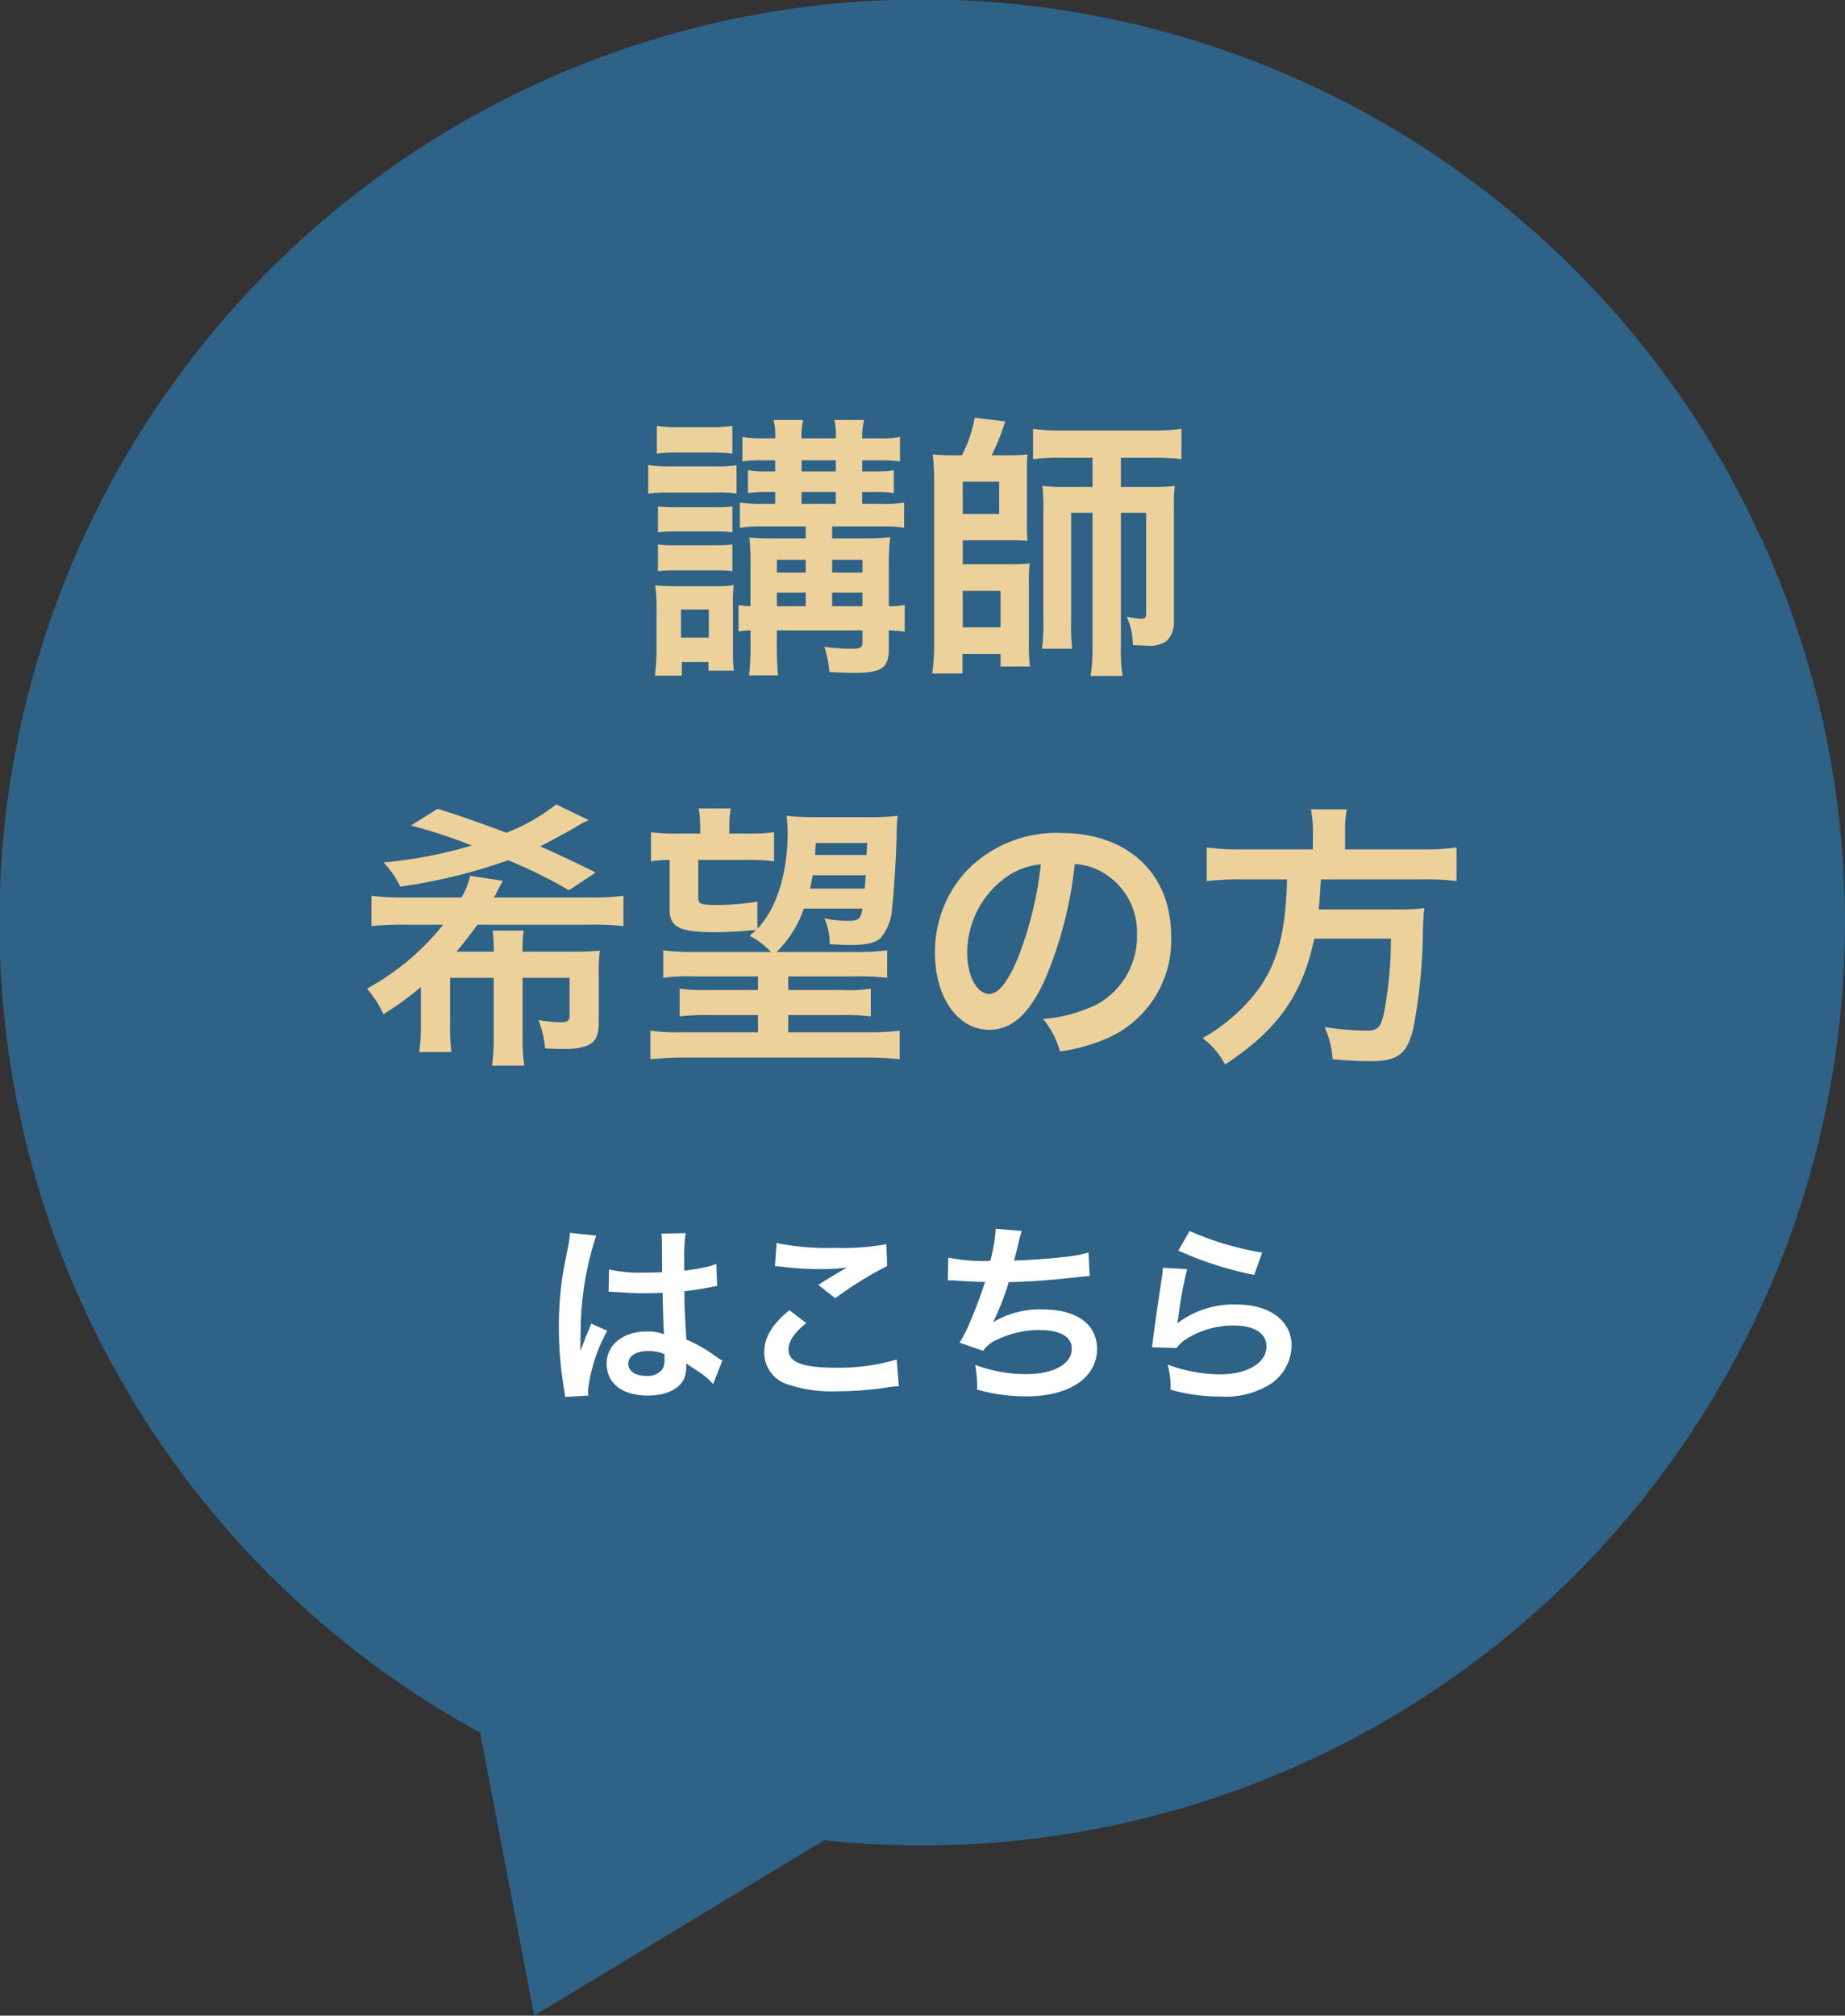
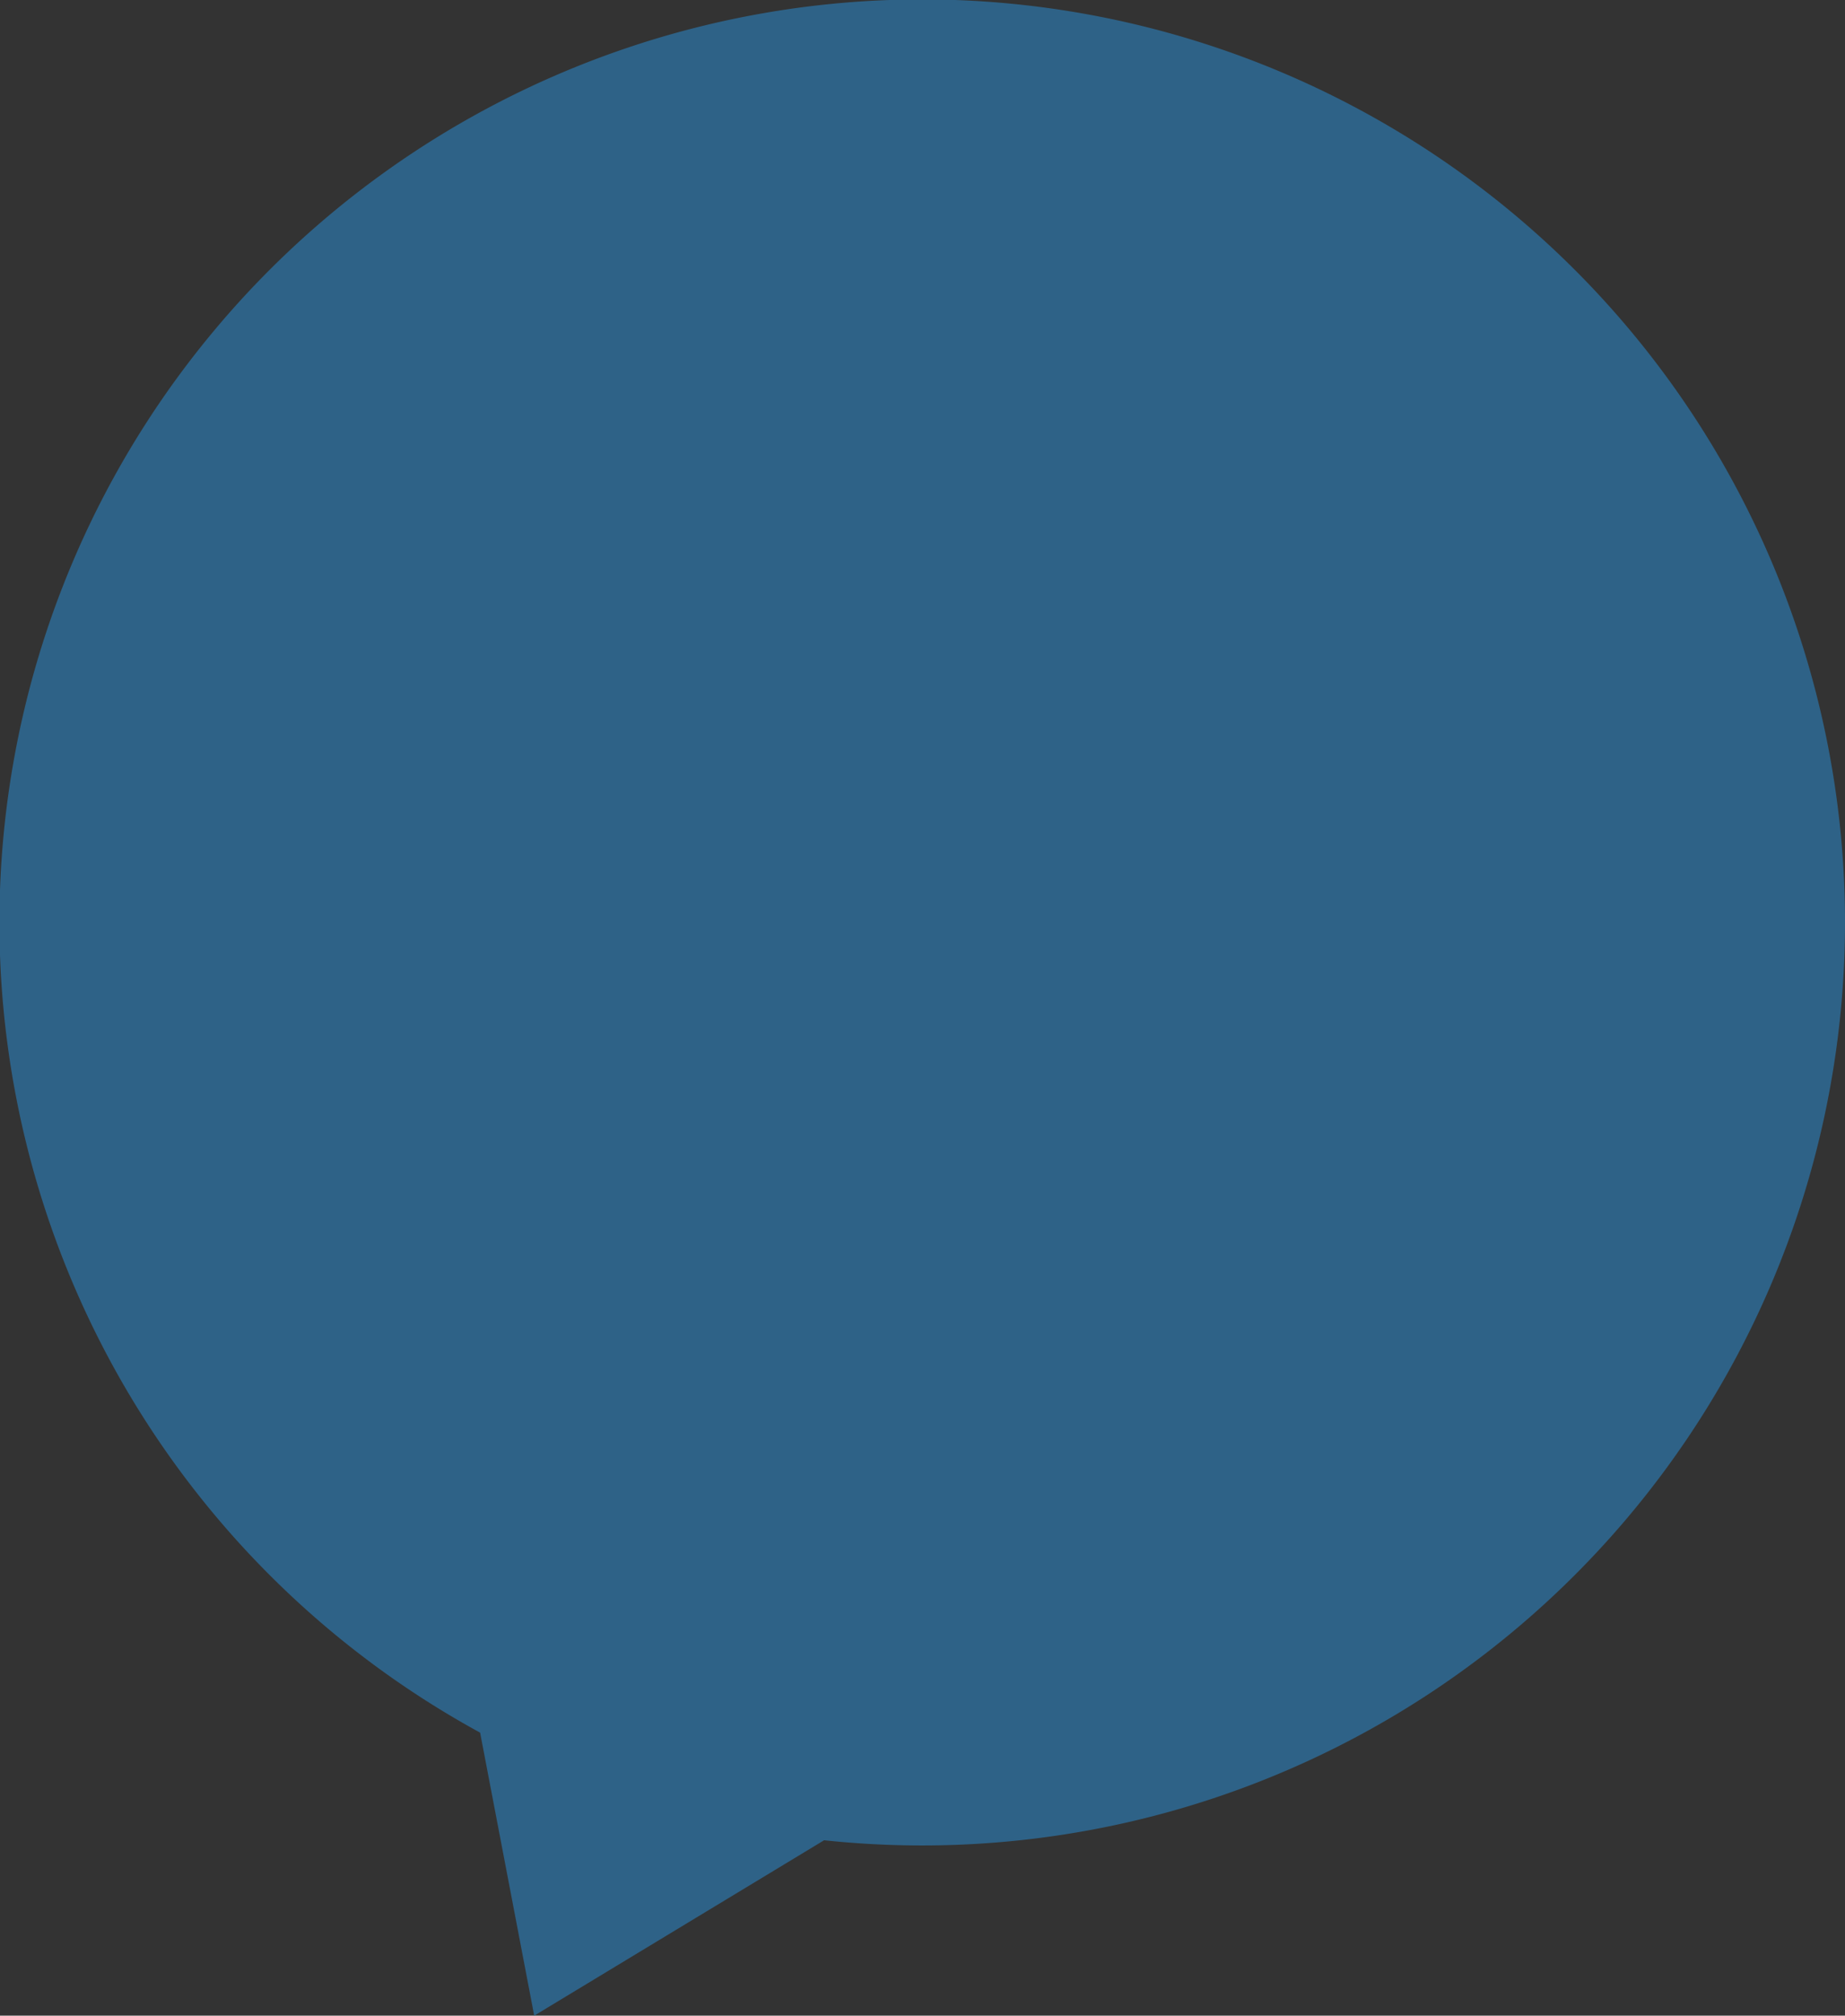
<svg xmlns="http://www.w3.org/2000/svg" id="top_detail_img01" width="132.795" height="145.042" viewBox="0 0 132.795 145.042">
  <rect x="0" y="0" width="132.795" height="145.042" fill="#333333" stroke="none" />
  <path id="合体_1" data-name="合体 1" d="M34.556,124.675A66.418,66.418,0,1,1,66.4,132.794a67.224,67.224,0,0,1-7.086-.374L38.45,145.042Z" fill="#2e6287" />
-   <path id="パス_1133" data-name="パス 1133" d="M-7.8-9.12v.86H-9.96c-.94,0-1.36-.02-1.9-.06a15.071,15.071,0,0,1,.08,1.84v3.1a6.643,6.643,0,0,1-.86-.08v1.9a6.643,6.643,0,0,1,.86-.08v.78a19.52,19.52,0,0,1-.1,2.46H-9.8A24.327,24.327,0,0,1-9.88-.86v-.78h6.16v.86c0,.4-.14.46-.92.46A14.015,14.015,0,0,1-6.46-.46,7.864,7.864,0,0,1-6.1,1.36c1.02.04,1.3.06,1.62.06,2.18,0,2.66-.32,2.66-1.8V-1.64a8.035,8.035,0,0,1,1.14.1V-3.48a4.831,4.831,0,0,1-1.14.1v-3a14.235,14.235,0,0,1,.1-1.96c-.46.04-1.08.08-1.86.08H-5.9v-.86h3.56a8.653,8.653,0,0,1,1.62.1v-1.82a8.04,8.04,0,0,1-1.6.1H-3.74v-.86h.88a9.271,9.271,0,0,1,1.4.08v-1.64a8.663,8.663,0,0,1-1.38.08h-.9v-.8h1.26a10.508,10.508,0,0,1,1.46.08v-1.76a7.211,7.211,0,0,1-1.46.1H-3.74a4.746,4.746,0,0,1,.14-1.32H-5.74a4.882,4.882,0,0,1,.1,1.32H-8.1a4.284,4.284,0,0,1,.12-1.32h-2.14A4.362,4.362,0,0,1-10-15.46h-.82a8.233,8.233,0,0,1-1.54-.1v1.76a10.446,10.446,0,0,1,1.48-.08H-10v.8h-.54a8.9,8.9,0,0,1-1.42-.08v1.64a9.221,9.221,0,0,1,1.42-.08H-10v.86h-.9a9.435,9.435,0,0,1-1.64-.1v1.82a9.435,9.435,0,0,1,1.64-.1Zm0,5.74H-9.88v-.98H-7.8Zm1.9,0v-.98h2.18v.98ZM-7.8-5.8H-9.88v-.92H-7.8Zm1.9,0v-.92h2.18v.92Zm-2.2-4.94v-.86h2.46v.86Zm0-2.34v-.8h2.46v.8Zm-10.42-1.28a12.609,12.609,0,0,1,1.64-.08h2.16a12.807,12.807,0,0,1,1.64.08v-2a9.16,9.16,0,0,1-1.64.1h-2.16a9.16,9.16,0,0,1-1.64-.1Zm-.62,2.88a11.315,11.315,0,0,1,1.56-.08h3.32a7.155,7.155,0,0,1,1.48.08v-2.04a10.258,10.258,0,0,1-1.56.08h-3.24a8.467,8.467,0,0,1-1.56-.1Zm.7,2.78a10.494,10.494,0,0,1,1.28-.06h2.84a10.929,10.929,0,0,1,1.24.06v-1.86a9.14,9.14,0,0,1-1.24.06h-2.84a10.271,10.271,0,0,1-1.28-.06Zm0,2.8a10.583,10.583,0,0,1,1.26-.06h2.82a9.424,9.424,0,0,1,1.28.06V-7.82a9.345,9.345,0,0,1-1.24.06h-2.84a10.27,10.27,0,0,1-1.28-.06Zm1.72,7.52V.64h1.92v.62h1.82a13.083,13.083,0,0,1-.06-1.4V-3.38a9.951,9.951,0,0,1,.06-1.52,6.543,6.543,0,0,1-1.26.08h-2.98c-.62,0-.88-.02-1.42-.06a10.313,10.313,0,0,1,.1,1.64v2.9a14.517,14.517,0,0,1-.12,1.96Zm-.06-4.76h2v2.02h-2ZM2.74-14.24a13.891,13.891,0,0,1-1.4-.06c.04.28.1,1.16.1,1.62V-.64a14.243,14.243,0,0,1-.14,2.1H3.48V.06H6.22v.9H8.34A11.848,11.848,0,0,1,8.26-.68V-4.96a11.112,11.112,0,0,1,.06-1.5A12.488,12.488,0,0,1,6.9-6.4H3.5V-8.12H6.88a11.674,11.674,0,0,1,1.28.04A13.149,13.149,0,0,1,8.12-9.5v-3.56c0-.44,0-.82.04-1.24a12.907,12.907,0,0,1-1.34.06H5.58a16.777,16.777,0,0,0,.98-2.44l-2.2-.26a9.394,9.394,0,0,1-.92,2.7Zm.76,1.9H6.12v2.32H3.5Zm0,7.86H6.22v2.62H3.5Zm9.34-9.58v2.1H10.9a11.762,11.762,0,0,1-1.68-.08,11.623,11.623,0,0,1,.08,1.66V-2.5A13.233,13.233,0,0,1,9.2-.32h2.18a13.539,13.539,0,0,1-.08-1.92V-10.1h1.54V-.36a12.06,12.06,0,0,1-.14,2H15a12.068,12.068,0,0,1-.12-2V-10.1H16.7v7.24c0,.3-.08.38-.36.38a6.626,6.626,0,0,1-1.04-.14,4.821,4.821,0,0,1,.44,2.04c.48.02.66.04.96.04a2.215,2.215,0,0,0,1.46-.32,1.885,1.885,0,0,0,.54-1.46v-8.14a10.565,10.565,0,0,1,.06-1.58,11.4,11.4,0,0,1-1.6.08H14.88v-2.1h2.38a14.676,14.676,0,0,1,1.98.1v-2.18a14.833,14.833,0,0,1-2.06.12H10.66a14.859,14.859,0,0,1-2.1-.12v2.18a14.5,14.5,0,0,1,1.98-.1ZM-32.94,21.48c.64-.78,1-1.22,1.5-1.94h8a19.242,19.242,0,0,1,2.52.1V17.46a18.971,18.971,0,0,1-2.52.12h-6.8a4.84,4.84,0,0,0,.24-.46c.2-.38.28-.54.4-.74l-2.36-.36a5.05,5.05,0,0,1-.62,1.56H-36.5a19.257,19.257,0,0,1-2.56-.12v2.18a21.554,21.554,0,0,1,2.56-.1h2.6a18.192,18.192,0,0,1-5.48,4.6,7.494,7.494,0,0,1,1.18,1.84,21.24,21.24,0,0,0,2.7-1.96v2.6a14.55,14.55,0,0,1-.12,2.08h2.32a13.17,13.17,0,0,1-.1-2.08V23.36h3.14v4.18a14.9,14.9,0,0,1-.12,2.14h2.32a13.443,13.443,0,0,1-.12-2.14V23.36h3.38V26.1c0,.36-.16.46-.68.46a11.354,11.354,0,0,1-1.56-.16,7.5,7.5,0,0,1,.48,2.04c.42.02.92.04,1.36.04a4.551,4.551,0,0,0,1.72-.26c.58-.28.78-.74.78-1.66V22.98a12.211,12.211,0,0,1,.08-1.58,15.8,15.8,0,0,1-1.88.08h-3.68a8.887,8.887,0,0,1,.08-1.52h-2.24a9.509,9.509,0,0,1,.08,1.52Zm10.02-5.7c-2.12-1.04-2.7-1.3-4-1.88.76-.38,1.94-1.02,2.62-1.42a5.275,5.275,0,0,1,.88-.46l-2.34-1.14a13.906,13.906,0,0,1-3.58,2.04c-2.88-1.06-3.6-1.3-4.96-1.72l-1.92,1.2a37.429,37.429,0,0,1,4.38,1.44,32.162,32.162,0,0,1-6.34,1.22,7.442,7.442,0,0,1,1.2,1.74,40.036,40.036,0,0,0,7.76-1.9,35.749,35.749,0,0,1,4.38,2.16Zm11.64,2.1a19.548,19.548,0,0,1-2.74.24c-1.36,0-1.52-.06-1.52-.54v-2.7h3.56a12.623,12.623,0,0,1,1.9.1v-2.1a12.3,12.3,0,0,1-1.9.1H-13.3v-.36a7.739,7.739,0,0,1,.1-1.44h-2.3a10.033,10.033,0,0,1,.1,1.46v.34h-1.64a12.146,12.146,0,0,1-1.9-.1v2.1a7.974,7.974,0,0,1,1.34-.1v3.56c0,1.28.72,1.64,3.26,1.64.82,0,1.82-.06,2.96-.16-.14.14-.24.22-.46.42A5.553,5.553,0,0,1-10.3,21.5h-5.52a16.092,16.092,0,0,1-2.24-.12v1.98a13.5,13.5,0,0,1,2.24-.1h4.58v.98h-3.6a13.058,13.058,0,0,1-2.04-.1v2a14.72,14.72,0,0,1,2.04-.1h3.6v1.24h-5.5a13.331,13.331,0,0,1-2.24-.12v2.06a24.42,24.42,0,0,1,2.46-.12h13a23.685,23.685,0,0,1,2.48.12V27.16a16.021,16.021,0,0,1-2.26.12H-9.06V26.04h3.92a14.238,14.238,0,0,1,2.02.1v-2a10.713,10.713,0,0,1-2.02.1H-9.06v-.98h4.88a16.5,16.5,0,0,1,2.24.1V21.38a15.321,15.321,0,0,1-2.24.12H-9.9a7.918,7.918,0,0,0,1.96-3.12h4.22c-.12.76-.28.88-1.06.88a8.43,8.43,0,0,1-1.68-.18,4.491,4.491,0,0,1,.38,1.86c1,.06,1.18.06,1.46.06,1.22,0,1.88-.16,2.26-.56a3.7,3.7,0,0,0,.78-2.22c.12-.94.28-3.48.32-5.04a11.432,11.432,0,0,1,.08-1.48,15.325,15.325,0,0,1-2.2.1H-6.96a19.423,19.423,0,0,1-2.22-.1,11.312,11.312,0,0,1,.08,1.14c0,2.98-.8,5.56-2.18,6.98Zm7.8-1.9c-.04.54-.04.54-.08.96H-7.5c.1-.38.12-.54.2-.96Zm.06-1.46h-3.7c0-.3.02-.44.04-.86h3.7Zm14.98.66a4.371,4.371,0,0,1,2.02.6,4.955,4.955,0,0,1,2.46,4.44,5.6,5.6,0,0,1-2.78,5,10.629,10.629,0,0,1-3.98,1.1,6.38,6.38,0,0,1,1.22,2.34,13.076,13.076,0,0,0,3.14-.84,7.7,7.7,0,0,0,4.86-7.46c0-4.5-3.12-7.42-7.92-7.42a8.978,8.978,0,0,0-6.88,2.8,8.591,8.591,0,0,0-2.2,5.82c0,3.22,1.64,5.54,3.92,5.54,1.64,0,2.92-1.18,4.06-3.76A28.934,28.934,0,0,0,11.56,15.18Zm-2.44.02a26.359,26.359,0,0,1-1.66,6.76c-.72,1.72-1.4,2.56-2.06,2.56-.88,0-1.58-1.3-1.58-2.94a6.7,6.7,0,0,1,2.72-5.4A5.091,5.091,0,0,1,9.12,15.2ZM28.7,14.12H23.56a17.8,17.8,0,0,1-2.5-.14V16.4a21.744,21.744,0,0,1,2.5-.12h3.28c-.1,4.08-.78,6.4-2.5,8.46a12.929,12.929,0,0,1-3.58,2.96,5.577,5.577,0,0,1,1.62,1.9c3.78-2.48,5.58-5.04,6.42-9.06h5.52a29.278,29.278,0,0,1-.44,5.02c-.26,1.38-.46,1.6-1.34,1.6a19.01,19.01,0,0,1-3-.26,6.49,6.49,0,0,1,.58,2.32c1.54.12,2,.14,2.7.14,2,0,2.66-.5,3.12-2.4a39.532,39.532,0,0,0,.68-7.02c.04-.86.04-1.1.08-1.4a.5.5,0,0,0,.02-.2,12.572,12.572,0,0,1-2.06.1H29.12c.06-.6.06-.66.16-2.16H36.6a17.8,17.8,0,0,1,2.44.12V13.98a16.829,16.829,0,0,1-2.52.14h-5.5V12.9a8.964,8.964,0,0,1,.12-1.66H28.56a8.034,8.034,0,0,1,.14,1.66Z" transform="translate(65.795 47)" fill="#ecd19b" />
-   <path id="パス_1134" data-name="パス 1134" d="M5.012-7.042A.246.246,0,0,1,5.1-7.056a.643.643,0,0,1,.14.014,2.084,2.084,0,0,1,.238.014c.07,0,.224.014.42.014.658.056,1.218.07,1.736.07.364,0,.7-.014,1.26-.028C8.946-5.026,8.96-4.34,9-3.99a3.328,3.328,0,0,0-1.246-.2c-1.694,0-2.884.952-2.884,2.31,0,1.428,1.12,2.3,2.954,2.3,1.358,0,2.338-.49,2.66-1.316A2.449,2.449,0,0,0,10.6-1.68v-.2c.084.056.406.266.882.574a5.245,5.245,0,0,1,1.05.9L13.2-2.1a2.664,2.664,0,0,1-.392-.238,11.162,11.162,0,0,0-2.2-1.274c-.14-2.352-.14-2.38-.14-3.164v-.308c.742-.084,1.47-.21,1.946-.308a2.419,2.419,0,0,1,.406-.07l-.056-1.582-.112.028c-.224.084-.224.084-.308.112a14.075,14.075,0,0,1-1.89.336v-.644a13.7,13.7,0,0,1,.1-2.058l-1.75.042a3.916,3.916,0,0,1,.042.672c0,.574.014,1.274.014,2.1-.49.028-.8.028-1.288.028A10.089,10.089,0,0,1,5.04-8.652ZM9.03-2.562v.378a1.175,1.175,0,0,1-.182.756,1.376,1.376,0,0,1-1.134.434c-.784,0-1.288-.35-1.288-.868,0-.574.56-.924,1.456-.924A2.931,2.931,0,0,1,9.03-2.562ZM3.556.42A2.743,2.743,0,0,1,3.528.042,11.681,11.681,0,0,1,4.914-4.242L3.752-4.76a2.668,2.668,0,0,1-.168.434c-.14.336-.14.336-.266.63-.07.224-.14.378-.168.476-.1.252-.1.252-.168.406H2.968a2.383,2.383,0,0,0,.014-.294v-.224c0-.224,0-.224.014-.728a22.5,22.5,0,0,1,1.12-7.028l-1.89-.2v.056a7.515,7.515,0,0,1-.154,1.036c-.308,1.582-.308,1.582-.378,2a25.024,25.024,0,0,0-.266,3.71A26.549,26.549,0,0,0,1.806-.028a5.109,5.109,0,0,1,.07.546ZM16.982-8.89a4.2,4.2,0,0,1,.518.042,22.075,22.075,0,0,0,2.562.168,14.924,14.924,0,0,0,2.1-.112c-.644.364-1.33.784-2.058,1.246l1.218.966A25.739,25.739,0,0,1,25.06-8.9L25-10.472a17.362,17.362,0,0,1-3.7.266,18.362,18.362,0,0,1-4.2-.35Zm1.036,3.164c-1.26,1.05-1.806,1.974-1.806,3.038A2.4,2.4,0,0,0,18-.35a10.015,10.015,0,0,0,3.5.462A23.954,23.954,0,0,0,25.284-.2,5.566,5.566,0,0,1,25.9-.252L25.746-2.17a14.931,14.931,0,0,1-4.4.588c-2.366,0-3.388-.392-3.388-1.3,0-.6.392-1.19,1.274-1.918Zm11.41-2.142h.112c.112,0,.252,0,.448.014.742.056,1.372.084,2.114.1a31.7,31.7,0,0,1-1.176,3.108,9.413,9.413,0,0,1-.658,1.26l1.694.588a2.374,2.374,0,0,1,1.022-.812,7.078,7.078,0,0,1,3.01-.686c1.512,0,2.352.476,2.352,1.344,0,1.12-1.316,1.834-3.346,1.834a10.653,10.653,0,0,1-3.612-.672,7.968,7.968,0,0,1,.14,1.778,12.79,12.79,0,0,0,3.57.49c3.066,0,5.068-1.344,5.068-3.416,0-1.778-1.47-2.842-3.934-2.842a6.511,6.511,0,0,0-3.528.91V-4.9A18.616,18.616,0,0,0,33.81-7.742c1.75-.042,2.982-.14,5.012-.364.364-.042.49-.056.812-.07L39.55-9.87a9.551,9.551,0,0,1-1.792.322c-.924.112-2.506.224-3.57.252.084-.266.084-.266.336-1.316a7.824,7.824,0,0,1,.224-.812l-1.876-.154a12.012,12.012,0,0,1-.392,2.31,12.877,12.877,0,0,1-3.024-.238Zm16.59-2.142a25.34,25.34,0,0,0,5.46,1.75l.574-1.61a21,21,0,0,1-5.222-1.554ZM44.9-8.778a5.713,5.713,0,0,1-.084.812c-.252,1.652-.476,3.206-.588,4.074-.07.532-.07.588-.112.84L45.878-3a3.048,3.048,0,0,1,.63-.6A6.372,6.372,0,0,1,49.994-4.62c1.484,0,2.366.56,2.366,1.5,0,1.19-1.372,2.016-3.346,2.016a11.3,11.3,0,0,1-3.766-.7A6.213,6.213,0,0,1,45.458,0a12.873,12.873,0,0,0,3.57.49,6.048,6.048,0,0,0,3.7-.952,3.409,3.409,0,0,0,1.442-2.7c0-1.792-1.568-2.968-3.948-2.968A6.635,6.635,0,0,0,45.976-4.8l-.028-.028c.042-.21.042-.21.07-.406a29.624,29.624,0,0,1,.63-3.444Z" transform="translate(38.795 100)" fill="#fff" />
</svg>